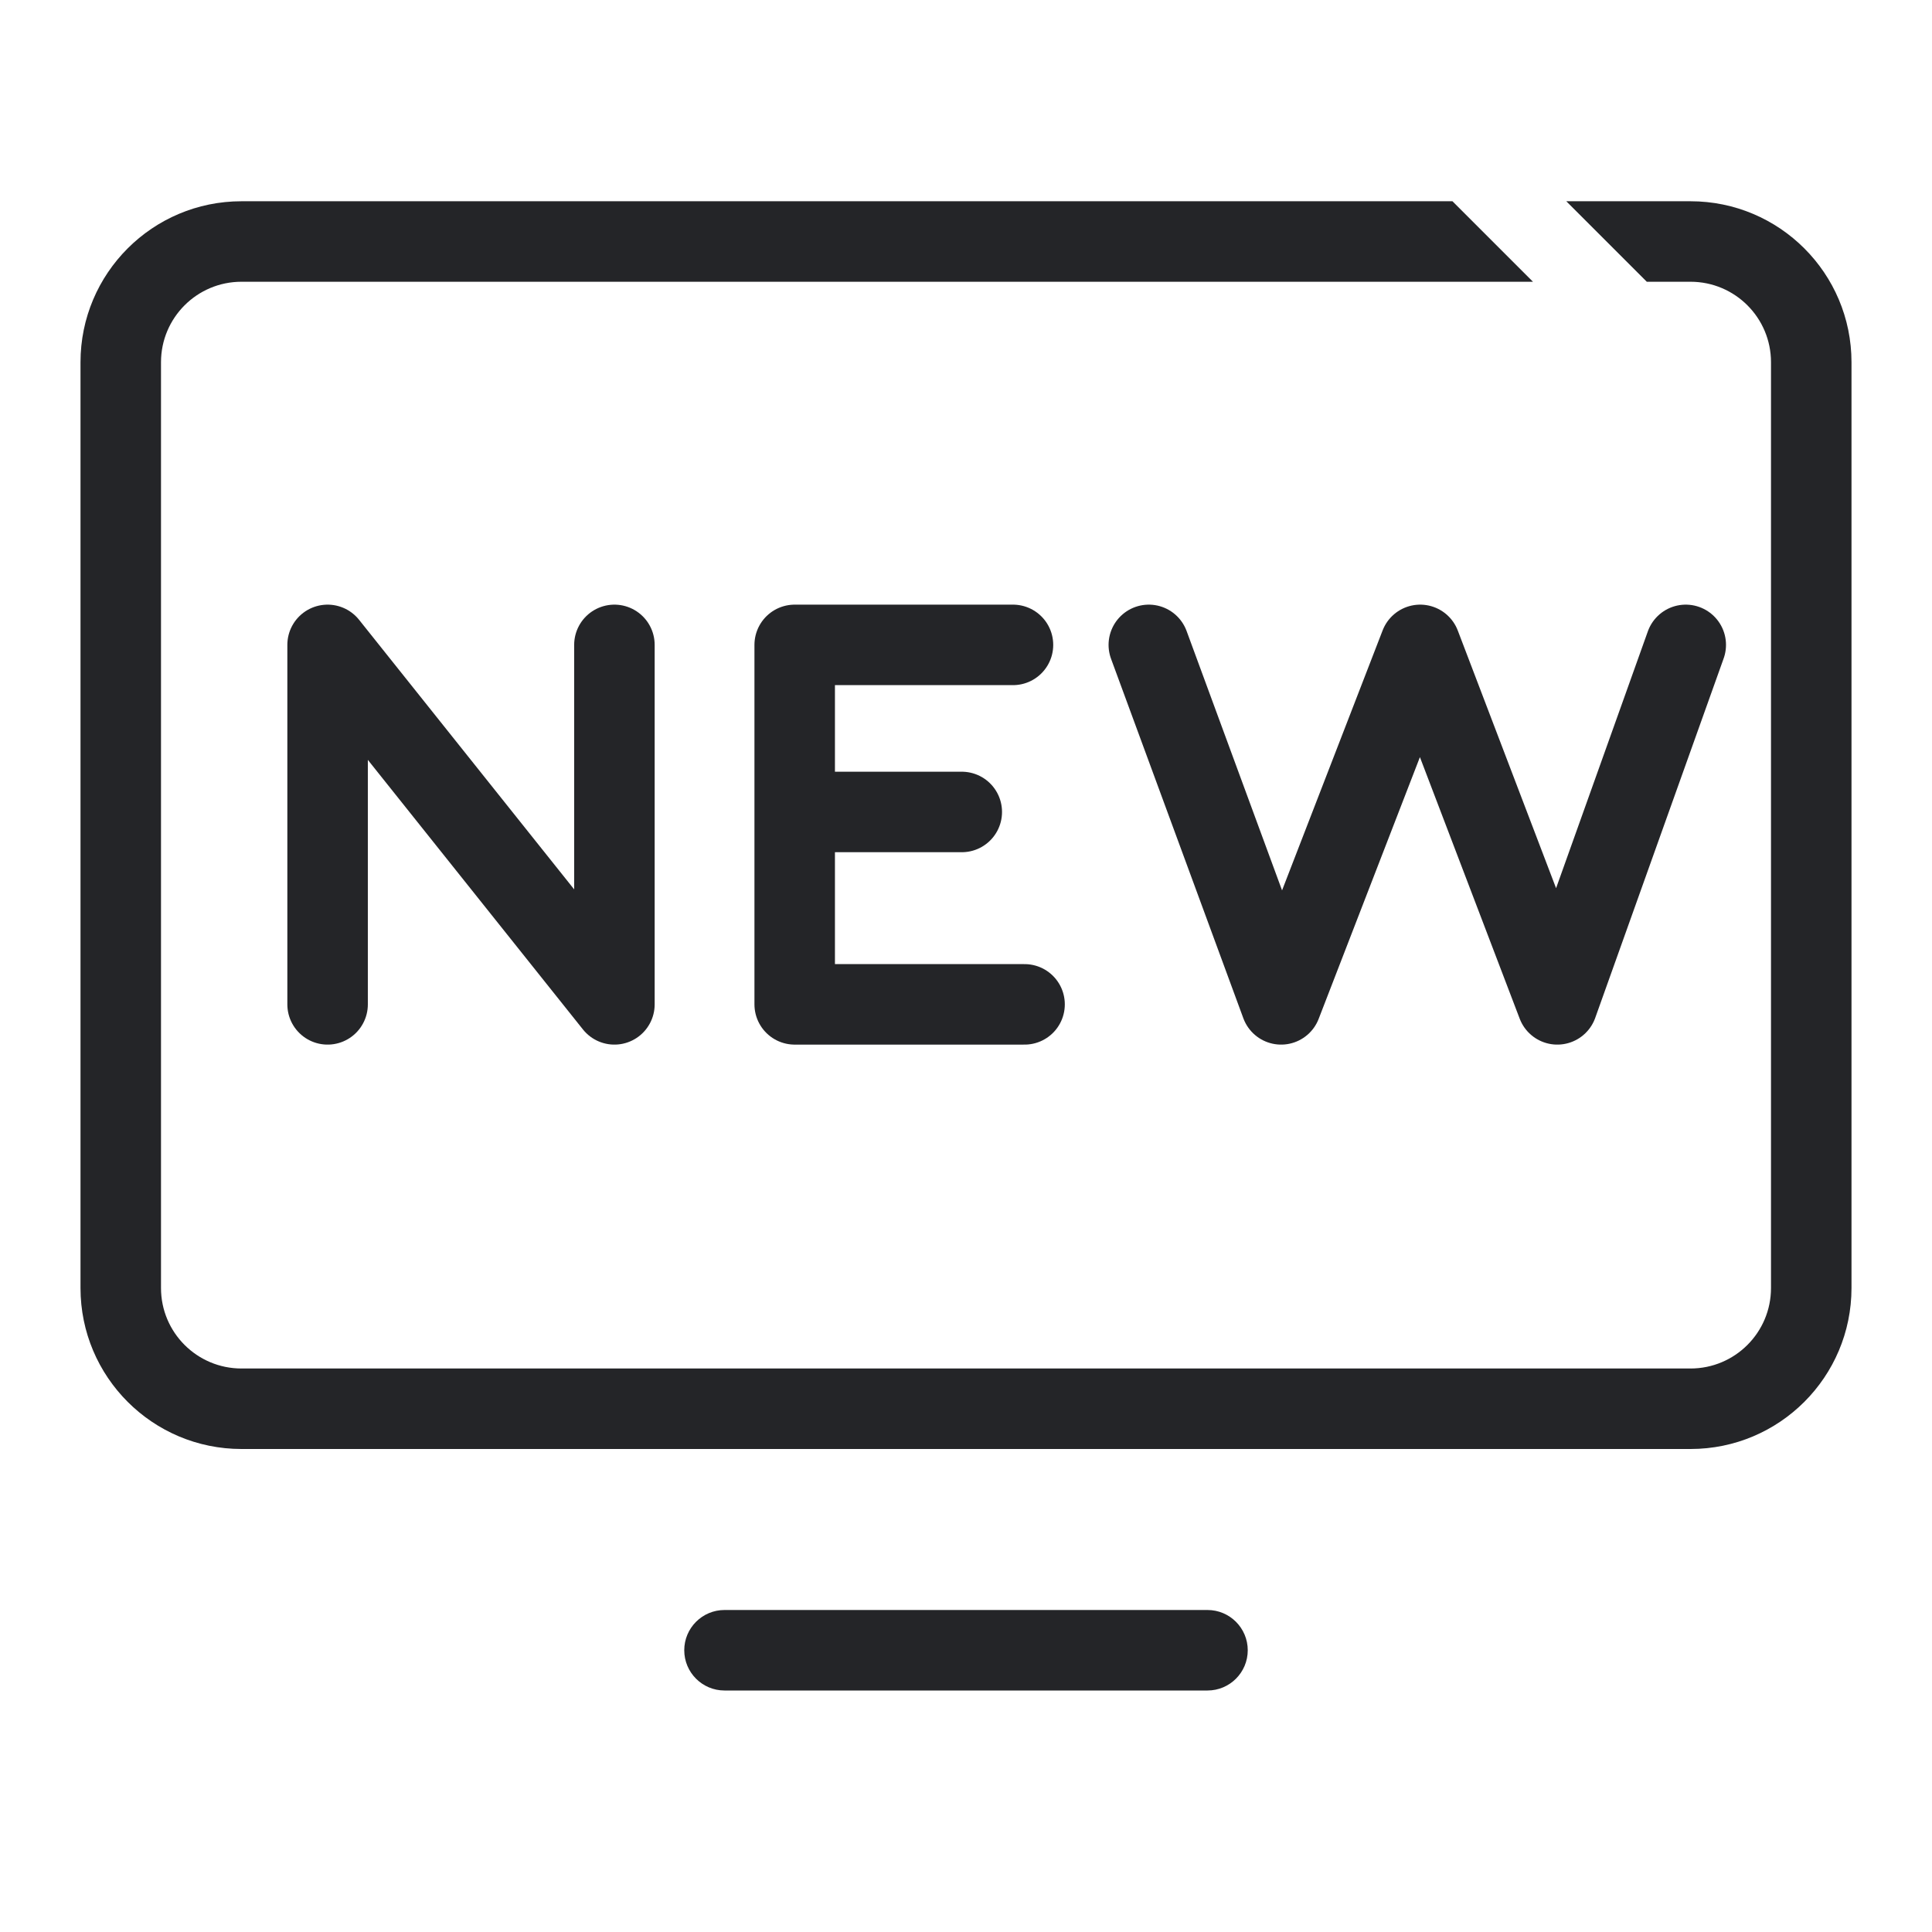
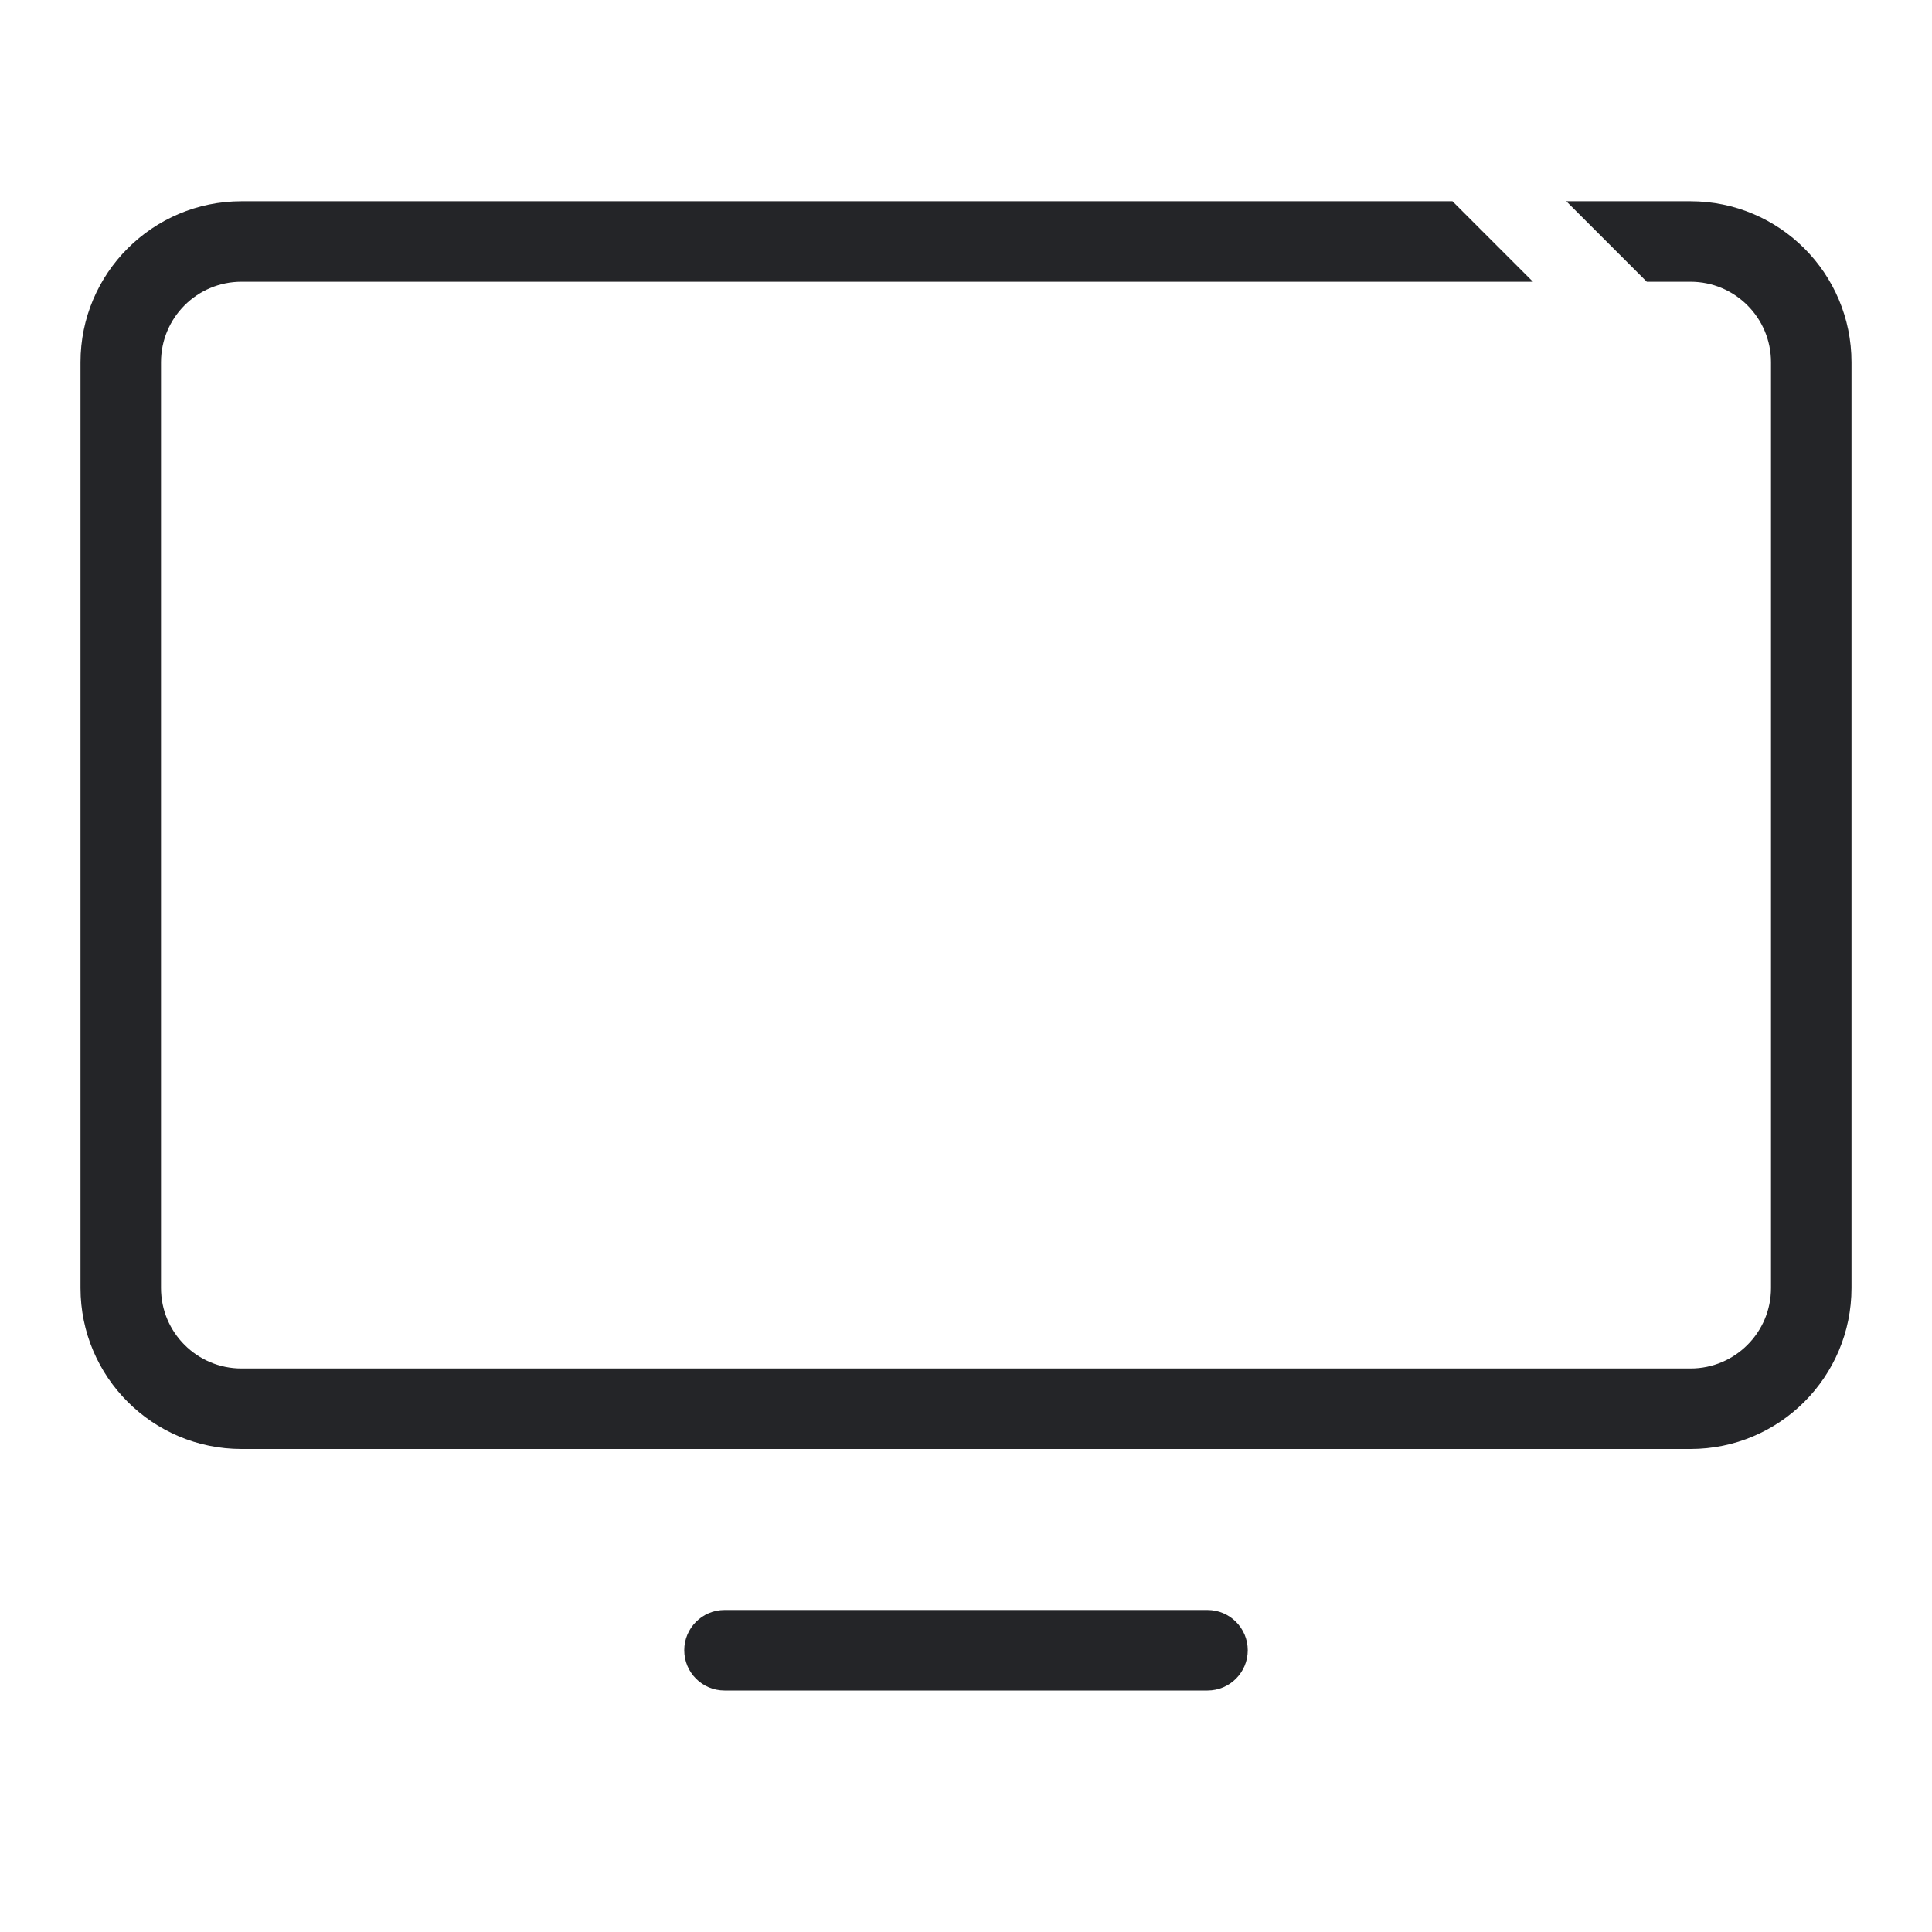
<svg xmlns="http://www.w3.org/2000/svg" width="48" height="48" viewBox="0 0 48 48" fill="none">
  <path fill-rule="evenodd" clip-rule="evenodd" d="M38.086 7L36.086 5H6C3.791 5 2 6.791 2 9V32C2 34.209 3.791 36 6 36H42C44.209 36 46 34.209 46 32V9C46 6.791 44.209 5 42 5H38.914L40.914 7H42C43.105 7 44 7.895 44 9V32C44 33.105 43.105 34 42 34H6C4.895 34 4 33.105 4 32V9C4 7.895 4.895 7 6 7H38.086ZM17 41C17 40.448 17.448 40 18 40H30C30.552 40 31 40.448 31 41C31 41.552 30.552 42 30 42H18C17.448 42 17 41.552 17 41Z" fill="#242528" />
-   <path d="M8.139 24.953V16.022L15.265 24.953V16.022M25.167 16.022H19.744V20.173M25.455 24.953H19.744V20.173M19.744 20.173H23.895M28.542 16.022L31.829 24.953L35.284 16.022L38.691 24.953L41.882 16.022" stroke="#242528" stroke-width="2" stroke-linecap="round" stroke-linejoin="round" />
</svg>